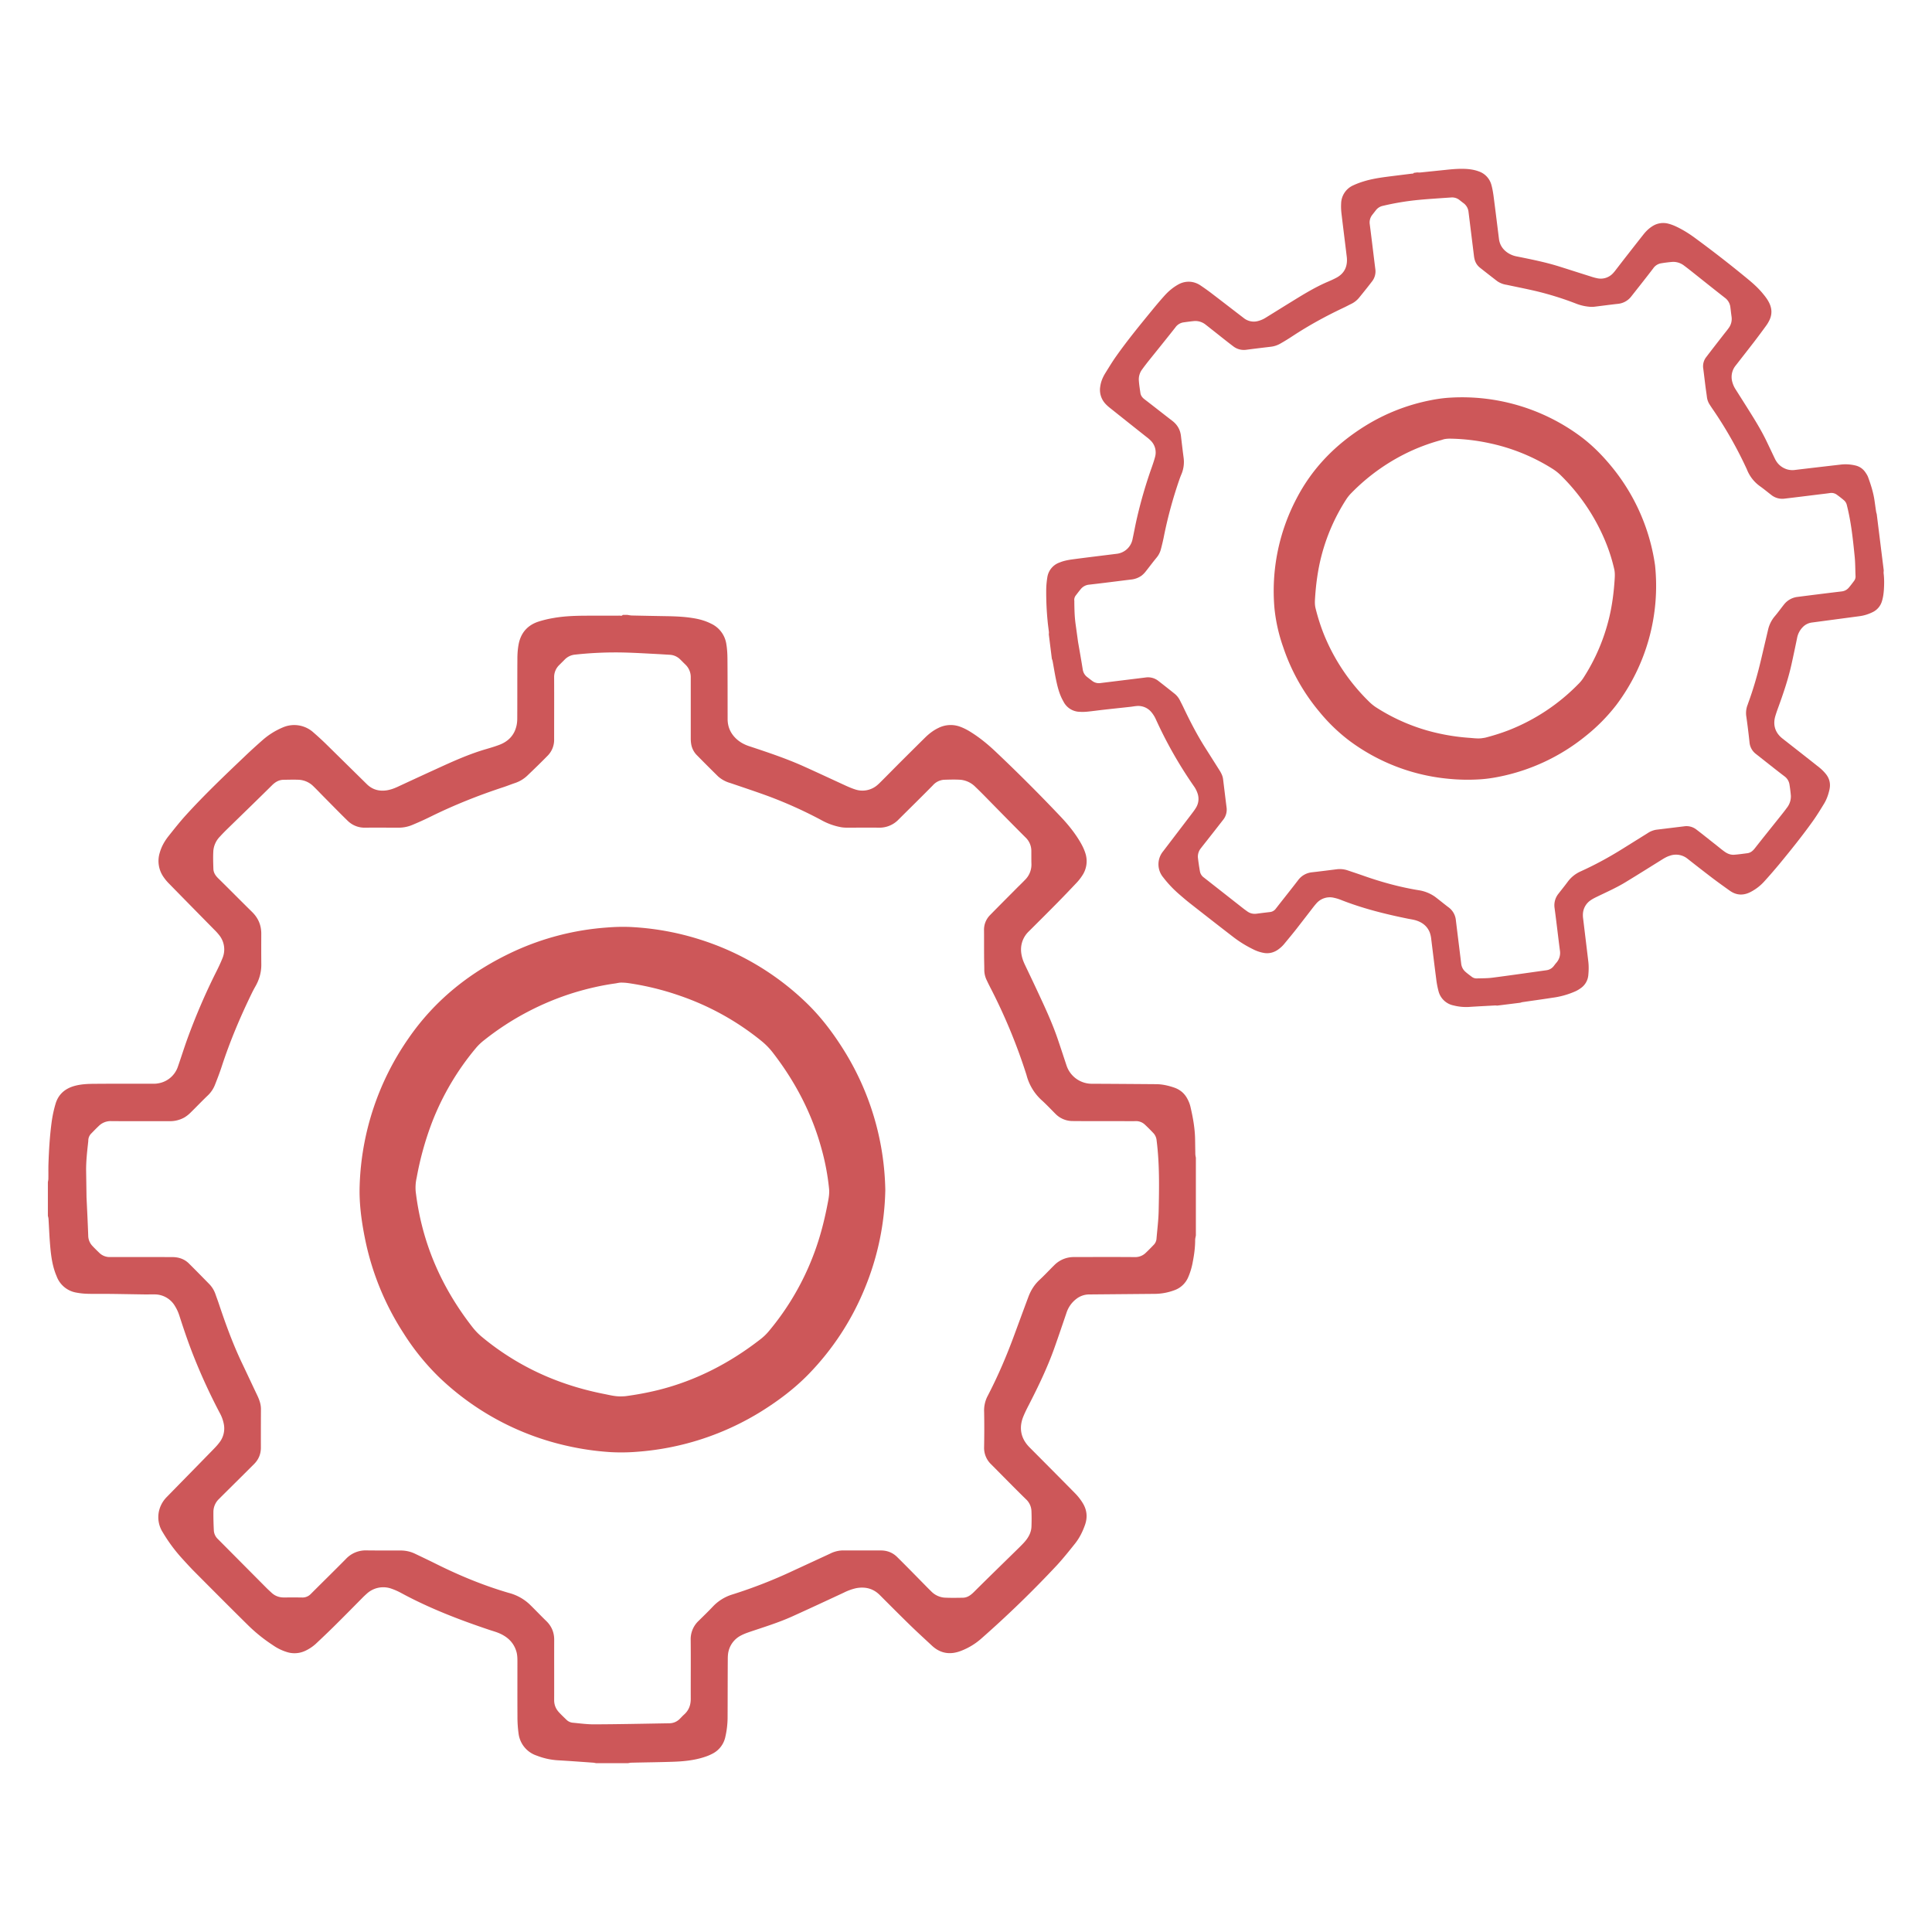
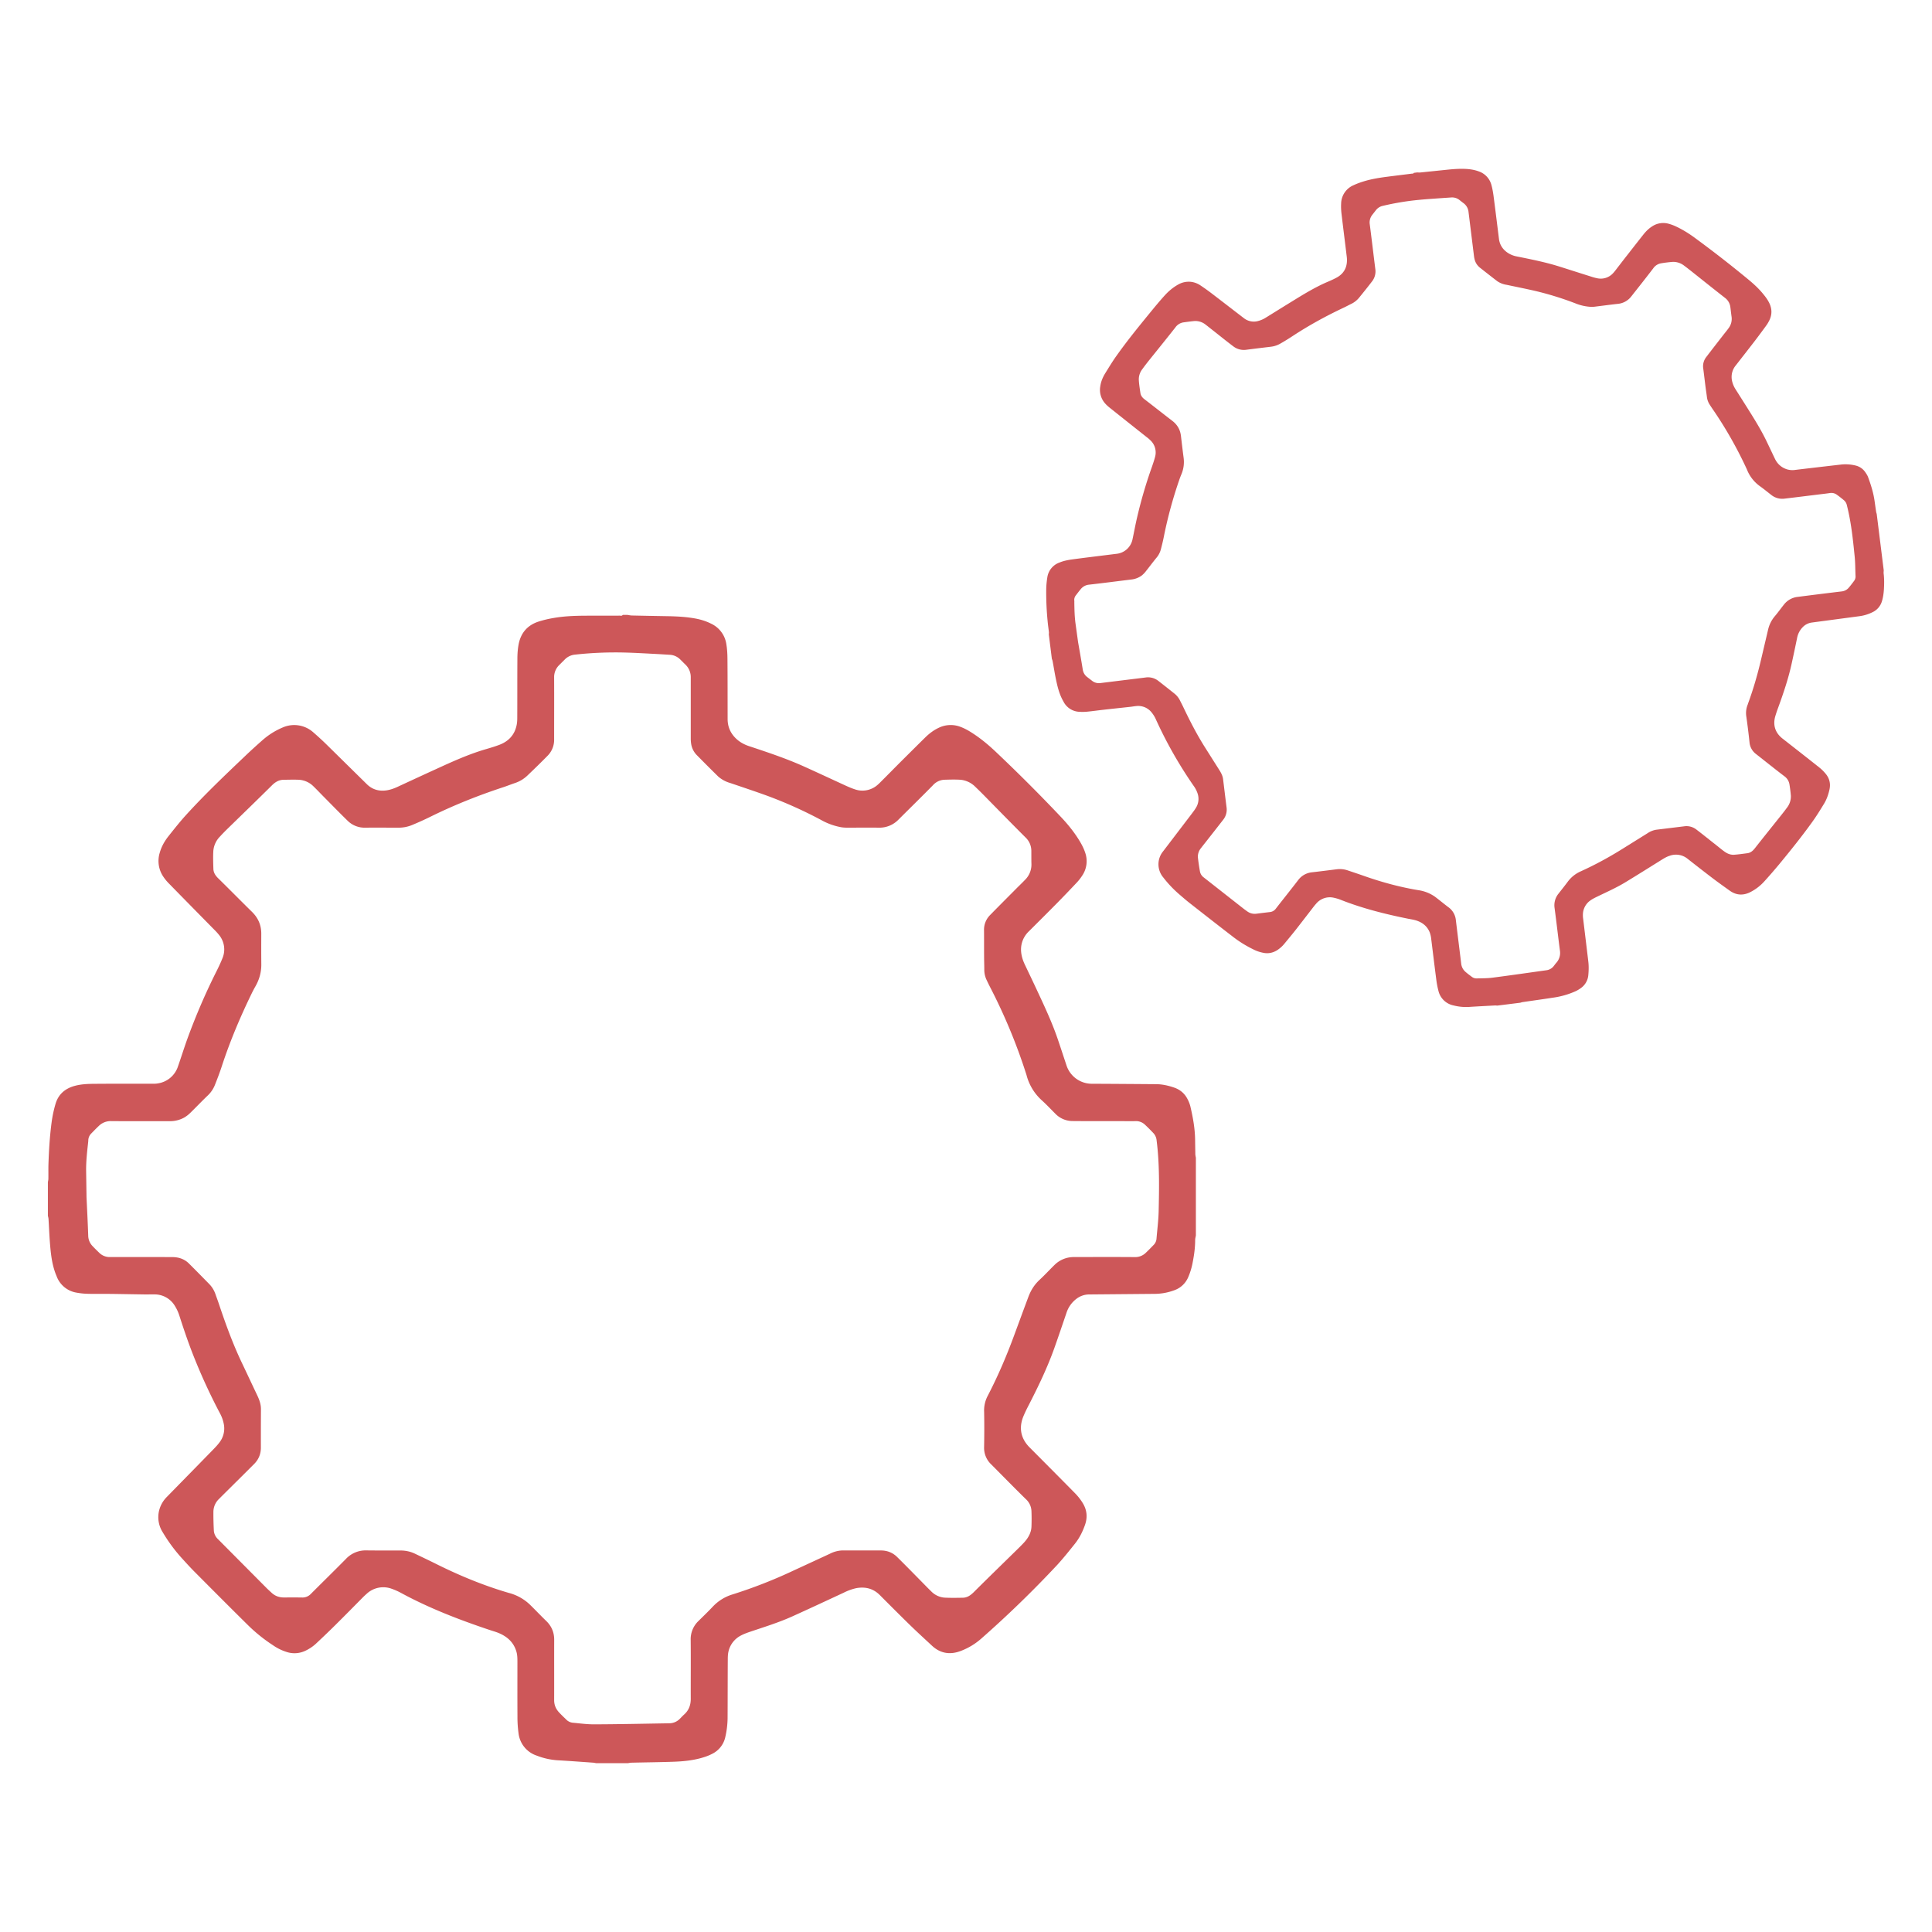
<svg xmlns="http://www.w3.org/2000/svg" xml:space="preserve" width="60" height="60" style="shape-rendering:geometricPrecision;text-rendering:geometricPrecision;image-rendering:optimizeQuality;fill-rule:evenodd;clip-rule:evenodd">
  <defs>
    <style>.fil0{fill:#cd5759;fill-rule:nonzero}</style>
  </defs>
  <g id="图层_x0020_1">
    <g id="_85355704">
      <path id="_193424696" class="fil0" d="M2.687 37.182c.018.384.039.788.053 1.193a.473.473 0 0 0 .135.324c.066.07.134.137.204.204a.458.458 0 0 0 .36.135c.636.001 1.272 0 1.909.002.195 0 .374.056.516.196.214.212.424.427.633.64.088.09.151.194.193.312.035.102.074.203.108.306.21.628.436 1.25.723 1.85.159.333.314.667.473 1 .061.131.11.266.11.415-.002.399-.003.798-.002 1.197 0 .2-.07.369-.21.51-.28.28-.562.56-.843.838-.08.08-.162.16-.242.242a.556.556 0 0 0-.179.383c-.003.2.003.401.013.602a.399.399 0 0 0 .13.27l1.51 1.52c.048.048.1.094.15.141.11.104.243.151.394.149.186-.001.372-.002.559.001a.354.354 0 0 0 .266-.108c.362-.363.73-.722 1.09-1.087a.838.838 0 0 1 .635-.268c.355.005.709.002 1.063.003.155 0 .304.031.444.097.225.108.45.214.672.325.723.36 1.467.667 2.243.894a1.488 1.488 0 0 1 .648.354c.175.17.342.348.517.517.166.16.249.353.249.584-.002.625.001 1.25-.001 1.873-.001.148.05.271.145.376.071.078.148.151.223.223a.33.33 0 0 0 .195.104c.227.021.455.053.682.052.777-.003 1.554-.02 2.331-.033a.458.458 0 0 0 .318-.13c.047-.046.09-.095.14-.14.15-.133.21-.3.208-.496-.002-.607.004-1.213-.002-1.82a.78.78 0 0 1 .24-.589c.152-.15.306-.298.452-.453a1.39 1.39 0 0 1 .605-.373 15.07 15.07 0 0 0 1.89-.739l1.136-.525a.918.918 0 0 1 .387-.103l1.198.001c.191 0 .361.065.497.197.26.256.513.515.768.774.097.098.192.198.292.294a.647.647 0 0 0 .404.199c.19.011.383.007.575.004.144 0 .249-.076.35-.176.425-.424.856-.842 1.284-1.262.09-.088.181-.176.267-.268.131-.142.23-.304.238-.502a6.396 6.396 0 0 0 0-.476.529.529 0 0 0-.176-.38c-.363-.355-.717-.719-1.075-1.078a.703.703 0 0 1-.22-.532c.007-.367.008-.733.001-1.099a.971.971 0 0 1 .122-.517l.02-.04c.305-.593.565-1.205.795-1.831.145-.393.29-.788.437-1.181.077-.206.189-.385.353-.535.158-.147.305-.307.46-.459a.85.85 0 0 1 .61-.244c.626-.001 1.253-.004 1.88.001a.464.464 0 0 0 .336-.126c.085-.08.167-.164.248-.248a.306.306 0 0 0 .092-.192c.023-.283.06-.567.067-.851.016-.735.03-1.47-.063-2.203a.383.383 0 0 0-.091-.22 5.688 5.688 0 0 0-.28-.28.398.398 0 0 0-.29-.102c-.15.003-.3 0-.45 0-.502 0-1.003.002-1.504-.003a.744.744 0 0 1-.526-.223c-.14-.14-.276-.285-.422-.418a1.59 1.59 0 0 1-.478-.789 17.4 17.4 0 0 0-1.115-2.699 6.567 6.567 0 0 1-.127-.258.733.733 0 0 1-.069-.313c0-.139-.006-.277-.006-.415-.002-.267 0-.534-.002-.802a.644.644 0 0 1 .182-.474c.277-.283.557-.563.836-.844.085-.085.172-.168.255-.255a.665.665 0 0 0 .199-.496c-.004-.131-.002-.264-.003-.396a.576.576 0 0 0-.18-.425c-.436-.435-.866-.875-1.297-1.314-.085-.086-.17-.17-.257-.253a.749.749 0 0 0-.47-.225c-.168-.01-.335-.005-.503 0a.508.508 0 0 0-.352.174c-.352.358-.71.708-1.065 1.062a.818.818 0 0 1-.614.252c-.328-.004-.655 0-.982 0-.057 0-.114-.003-.17-.011a1.994 1.994 0 0 1-.648-.233 13.53 13.53 0 0 0-1.63-.734c-.391-.143-.787-.274-1.18-.408a.966.966 0 0 1-.377-.203 57.38 57.38 0 0 1-.657-.657.634.634 0 0 1-.182-.354 1.052 1.052 0 0 1-.013-.161v-1.9a.537.537 0 0 0-.166-.404c-.057-.054-.11-.11-.167-.165a.496.496 0 0 0-.332-.14l-.331-.02c-.354-.018-.708-.04-1.061-.049a11.516 11.516 0 0 0-1.537.065.51.51 0 0 0-.317.15l-.172.172a.519.519 0 0 0-.16.387c.003.639 0 1.278 0 1.918a.7.7 0 0 1-.19.5c-.212.217-.43.428-.649.637a1.024 1.024 0 0 1-.377.224c-.117.039-.23.085-.347.124-.778.255-1.538.557-2.272.919a9.3 9.3 0 0 1-.565.256 1.068 1.068 0 0 1-.42.087c-.349 0-.697-.003-1.044 0a.745.745 0 0 1-.547-.213c-.26-.253-.513-.514-.77-.773-.094-.096-.187-.194-.284-.288a.697.697 0 0 0-.453-.213c-.162-.008-.325-.002-.487 0-.145.003-.256.07-.36.174-.446.442-.897.878-1.346 1.316-.09.087-.18.177-.264.27a.72.72 0 0 0-.208.44c-.012.187-.005.377.001.566.003.116.062.207.145.289.354.347.7.7 1.054 1.047.194.19.29.414.288.684-.001.312-.002.624.001.937.004.249-.061.48-.184.695-.04.07-.078.142-.113.214-.36.74-.68 1.497-.935 2.28-.063.192-.137.384-.212.573a.918.918 0 0 1-.23.33c-.181.174-.355.357-.535.533a.97.97 0 0 1-.185.142.912.912 0 0 1-.466.112c-.6-.001-1.201.003-1.801-.002a.522.522 0 0 0-.382.147c-.08.075-.155.153-.23.23a.312.312 0 0 0-.1.233c0 .018-.004.036-.005.053-.033.3-.067.597-.062.898l.012.804zm16.652-18.086h.145c.047.007.094.018.141.019.366.008.733.015 1.099.021.26.005.522.016.78.057.201.03.398.083.581.176a.835.835 0 0 1 .473.64c.025.152.033.31.034.465.005.62.004 1.237.005 1.855 0 .235.084.433.25.597.118.116.258.194.415.246.576.191 1.154.383 1.709.633.435.196.866.398 1.3.597.089.04.181.08.274.11a.71.71 0 0 0 .708-.136c.036-.031.07-.065.105-.1.195-.194.389-.392.583-.587.26-.258.519-.517.78-.774.124-.123.26-.23.42-.307a.849.849 0 0 1 .68-.038c.122.045.24.108.351.18.266.168.51.369.74.586a51.614 51.614 0 0 1 2.05 2.05c.199.212.383.438.538.686.081.13.154.263.202.41a.797.797 0 0 1-.095.714 1.578 1.578 0 0 1-.16.206c-.195.207-.393.414-.592.617-.299.304-.601.604-.903.905a.776.776 0 0 0-.242.608c.009.15.053.289.116.422.116.244.233.487.347.731.246.528.496 1.052.683 1.605.089.261.174.523.261.784a.828.828 0 0 0 .809.583c.657.003 1.315.008 1.971.013.201 0 .392.045.58.11.184.067.32.187.407.362a.988.988 0 0 1 .082.21c.08.34.144.685.149 1.039l.007.45c.001.037.01.075.017.113v2.414c-.007.046-.022.093-.022.14 0 .23-.03.455-.074.679a2.123 2.123 0 0 1-.14.473.732.732 0 0 1-.44.412c-.19.07-.386.107-.59.11l-2.043.018a.653.653 0 0 0-.408.142.89.89 0 0 0-.304.437c-.123.36-.244.72-.372 1.08-.216.608-.496 1.189-.79 1.763-.06.114-.117.23-.167.348-.158.369-.09.709.195.99l.045.045c.455.458.91.914 1.363 1.375.088.09.166.19.232.297.13.21.156.436.074.673-.073.212-.172.41-.31.585-.182.228-.364.456-.56.67a33.396 33.396 0 0 1-2.373 2.3 2.07 2.07 0 0 1-.607.363c-.331.129-.636.089-.902-.157-.224-.208-.45-.415-.67-.628-.32-.312-.636-.629-.951-.945-.207-.208-.454-.267-.735-.216a1.671 1.671 0 0 0-.387.14c-.533.248-1.066.497-1.6.738-.43.194-.88.331-1.326.482-.09.031-.182.065-.266.11a.744.744 0 0 0-.385.487c-.02.08-.024.166-.024.249-.004.613-.003 1.225-.006 1.837a2.75 2.75 0 0 1-.069.571.76.76 0 0 1-.4.526c-.069.036-.14.067-.214.092-.335.116-.685.149-1.036.16-.423.014-.847.018-1.27.028-.035 0-.07.01-.105.015h-.99c-.032-.006-.064-.014-.097-.016-.371-.026-.742-.054-1.113-.075a2.15 2.15 0 0 1-.628-.142.831.831 0 0 1-.57-.692 3.778 3.778 0 0 1-.034-.529c-.003-.564-.001-1.129-.001-1.692 0-.105-.001-.21-.03-.313-.08-.281-.271-.461-.531-.574-.098-.043-.203-.071-.305-.105-.945-.317-1.873-.674-2.75-1.15a1.961 1.961 0 0 0-.288-.128.755.755 0 0 0-.78.158 2.54 2.54 0 0 0-.13.123c-.277.28-.552.56-.832.837-.189.188-.382.372-.577.555a1.31 1.31 0 0 1-.369.255.782.782 0 0 1-.525.049 1.54 1.54 0 0 1-.478-.226 4.94 4.94 0 0 1-.758-.607c-.564-.556-1.123-1.118-1.682-1.68-.133-.134-.26-.275-.387-.414a4.974 4.974 0 0 1-.592-.803.869.869 0 0 1-.122-.64.909.909 0 0 1 .249-.46c.461-.472.924-.943 1.385-1.416.081-.084.165-.166.236-.26a.71.71 0 0 0 .15-.574 1.173 1.173 0 0 0-.13-.361 18.17 18.17 0 0 1-.795-1.723c-.172-.43-.32-.866-.461-1.306a1.332 1.332 0 0 0-.132-.285.732.732 0 0 0-.634-.364c-.093-.003-.186.002-.28.001-.374-.005-.75-.013-1.124-.017-.222-.002-.445.003-.667-.003a2.137 2.137 0 0 1-.348-.035.795.795 0 0 1-.624-.512 2.466 2.466 0 0 1-.034-.084c-.122-.327-.152-.67-.178-1.016-.016-.223-.025-.448-.039-.673-.001-.035-.013-.07-.02-.105v-1.044c.006-.032.014-.065.015-.097.003-.156-.002-.312.003-.468.015-.435.041-.869.099-1.3.026-.19.066-.379.12-.562.087-.298.295-.478.592-.56.208-.057.42-.064.633-.065.583-.005 1.166-.002 1.748-.003.066 0 .134.003.198-.009a.777.777 0 0 0 .634-.534c.101-.288.191-.58.296-.868.26-.71.558-1.404.898-2.08.065-.13.129-.264.183-.4a.707.707 0 0 0-.104-.73 1.685 1.685 0 0 0-.145-.16c-.472-.48-.943-.958-1.414-1.44a1.424 1.424 0 0 1-.165-.2.868.868 0 0 1-.116-.756c.054-.191.151-.36.273-.514.177-.223.354-.447.545-.657.577-.634 1.197-1.224 1.816-1.813.18-.173.365-.34.552-.505a2.29 2.29 0 0 1 .637-.4.889.889 0 0 1 .95.158c.133.116.264.235.392.36l1.264 1.244c.17.168.374.226.609.194.115-.017.22-.053.325-.1.395-.183.789-.366 1.184-.546.513-.235 1.024-.47 1.568-.63.143-.042.287-.084.427-.137.276-.104.466-.293.534-.586.02-.08.026-.166.026-.249.003-.612 0-1.225.004-1.837 0-.146.01-.295.036-.438.064-.358.27-.604.618-.718a3.3 3.3 0 0 1 .454-.11c.332-.06.667-.072 1.004-.074.353-.002.707 0 1.061-.002.033 0 .074.017.098-.023z" />
-       <path id="_85668680" class="fil0" d="M19.274 43.367c.055-.003.11-.002.162-.009a9.411 9.411 0 0 0 1.005-.189c1.178-.294 2.228-.84 3.181-1.582.09-.07.174-.15.247-.237a8.224 8.224 0 0 0 1.408-2.413c.2-.529.336-1.074.44-1.63.024-.125.043-.257.031-.383a7.32 7.32 0 0 0-.234-1.245c-.301-1.107-.824-2.1-1.525-3.004a2.2 2.2 0 0 0-.341-.346 8.264 8.264 0 0 0-2.526-1.403 8.602 8.602 0 0 0-1.611-.395 1.54 1.54 0 0 0-.233-.015c-.063.002-.124.02-.187.028-.427.06-.847.158-1.26.283A8.56 8.56 0 0 0 15.04 32.3c-.096.074-.187.16-.265.254a8.212 8.212 0 0 0-1.347 2.273 9.635 9.635 0 0 0-.488 1.747 1.384 1.384 0 0 0-.03.43c.044.369.111.734.204 1.095.295 1.15.829 2.181 1.557 3.115.085.108.181.21.286.297a8.154 8.154 0 0 0 2.028 1.24c.57.242 1.16.418 1.767.538.173.034.345.08.523.077zm8.22-6.41a8.43 8.43 0 0 1-.646 3.074 8.342 8.342 0 0 1-1.72 2.628c-.44.455-.944.835-1.48 1.17a8.489 8.489 0 0 1-3.86 1.257 6.108 6.108 0 0 1-.844.01 8.53 8.53 0 0 1-1.316-.19 8.38 8.38 0 0 1-3.987-2.131 7.488 7.488 0 0 1-1.108-1.37 8.471 8.471 0 0 1-1.198-2.939c-.112-.557-.188-1.12-.164-1.689a8.459 8.459 0 0 1 1.499-4.506c.836-1.222 1.952-2.103 3.287-2.723a8.323 8.323 0 0 1 2.89-.743c.282-.023.564-.029.846-.01a8.48 8.48 0 0 1 2.043.382 8.381 8.381 0 0 1 3.297 1.957c.447.429.819.919 1.148 1.44a8.482 8.482 0 0 1 1.313 4.383z" />
      <path id="_193422800" class="fil0" d="M33.48 19.936c.048.276.1.567.146.858.015.091.057.165.126.223l.166.128a.344.344 0 0 0 .273.066l1.38-.17a.518.518 0 0 1 .391.096c.174.135.345.27.515.406.071.057.127.128.168.21.034.069.072.139.105.21.208.437.428.865.689 1.274l.43.68c.057.09.105.183.116.29.036.289.07.577.107.867a.504.504 0 0 1-.107.387c-.177.228-.355.455-.533.681-.051.065-.104.13-.154.197a.41.41 0 0 0-.096.292c.017.146.038.291.064.435a.294.294 0 0 0 .117.183l1.228.964c.04.032.082.06.122.09.09.065.189.087.298.072.134-.018.269-.034.404-.05a.256.256 0 0 0 .183-.101c.23-.296.464-.587.692-.884a.61.61 0 0 1 .434-.25c.257-.029.513-.062.77-.094a.76.76 0 0 1 .329.031c.172.058.345.115.515.175.555.195 1.12.35 1.703.445a1.195 1.195 0 0 1 .5.199c.141.106.277.22.419.327a.561.561 0 0 1 .233.401c.054.452.112.903.166 1.355.013.106.06.19.14.259.057.05.119.095.18.141a.247.247 0 0 0 .151.057c.166-.005.333-.002.498-.023.56-.072 1.122-.154 1.683-.232a.34.34 0 0 0 .217-.123c.03-.038.058-.078.09-.113a.46.46 0 0 0 .106-.38c-.057-.437-.106-.876-.165-1.314a.573.573 0 0 1 .121-.447c.096-.123.194-.244.286-.369.107-.144.24-.25.404-.324.45-.204.884-.44 1.302-.702l.773-.482a.677.677 0 0 1 .27-.109l.868-.106a.499.499 0 0 1 .377.098c.21.16.416.327.624.49.08.063.156.128.238.187.09.068.193.115.31.108.139-.01.277-.03.416-.048.103-.014.173-.078.236-.16.27-.343.545-.685.818-1.027.056-.071.114-.143.167-.218a.57.57 0 0 0 .128-.383 4.822 4.822 0 0 0-.043-.345.388.388 0 0 0-.161-.259c-.294-.224-.583-.456-.873-.684a.508.508 0 0 1-.207-.365 22.39 22.39 0 0 0-.098-.793.7.7 0 0 1 .043-.385l.01-.032c.168-.456.301-.922.411-1.395l.21-.893a.988.988 0 0 1 .207-.418c.103-.12.194-.25.292-.372a.625.625 0 0 1 .42-.231c.453-.058.906-.115 1.36-.169a.337.337 0 0 0 .231-.121c.055-.065.107-.134.157-.201a.229.229 0 0 0 .05-.146c-.01-.208-.007-.417-.028-.623-.054-.533-.109-1.066-.242-1.587a.278.278 0 0 0-.087-.151 3.78 3.78 0 0 0-.228-.178.287.287 0 0 0-.217-.048c-.109.016-.217.028-.326.041-.363.045-.725.09-1.088.133a.545.545 0 0 1-.4-.115c-.115-.089-.225-.18-.343-.265a1.158 1.158 0 0 1-.413-.522l-.002-.006a12.646 12.646 0 0 0-1.048-1.851 4.063 4.063 0 0 1-.116-.175.55.55 0 0 1-.078-.221c-.012-.1-.028-.2-.041-.299-.025-.194-.047-.387-.072-.58a.463.463 0 0 1 .088-.359c.175-.23.352-.457.53-.686.053-.069.11-.136.161-.207a.482.482 0 0 0 .098-.375c-.014-.096-.023-.192-.036-.287a.42.42 0 0 0-.17-.291c-.352-.275-.703-.556-1.054-.835-.068-.053-.138-.109-.208-.16a.549.549 0 0 0-.36-.12 4.19 4.19 0 0 0-.364.045.371.371 0 0 0-.24.157c-.222.29-.448.576-.675.863a.595.595 0 0 1-.42.238c-.238.026-.474.058-.71.087a.873.873 0 0 1-.124.007 1.493 1.493 0 0 1-.49-.11 9.725 9.725 0 0 0-1.245-.385c-.296-.068-.593-.127-.89-.19a.697.697 0 0 1-.29-.113 45.908 45.908 0 0 1-.533-.416.471.471 0 0 1-.164-.24.774.774 0 0 1-.024-.115l-.17-1.374a.388.388 0 0 0-.156-.278c-.046-.033-.09-.07-.134-.104a.366.366 0 0 0-.253-.072l-.242.016c-.258.019-.515.034-.772.06a8.147 8.147 0 0 0-1.105.184.368.368 0 0 0-.216.136l-.109.14a.38.38 0 0 0-.081.295c.06.462.114.925.172 1.386a.503.503 0 0 1-.094.38c-.133.175-.272.347-.411.518a.73.73 0 0 1-.253.195c-.08.039-.159.083-.24.12-.54.255-1.062.541-1.561.868a6.465 6.465 0 0 1-.385.237.768.768 0 0 1-.297.1c-.252.03-.504.06-.755.093a.537.537 0 0 1-.414-.105c-.212-.16-.417-.326-.625-.49-.078-.06-.154-.123-.232-.182a.507.507 0 0 0-.348-.114c-.117.01-.234.027-.35.043a.376.376 0 0 0-.246.159c-.283.359-.57.714-.856 1.07-.056.073-.113.145-.166.22a.516.516 0 0 0-.111.337c.008.137.03.273.05.41.014.084.064.144.132.195.287.22.57.444.856.664.156.119.247.273.27.467.027.227.053.453.083.678a.98.98 0 0 1-.07.52 2.512 2.512 0 0 0-.063.165 13.477 13.477 0 0 0-.473 1.73c-.028.147-.063.291-.101.435a.674.674 0 0 1-.136.259c-.117.142-.226.29-.34.433a.767.767 0 0 1-.12.12.668.668 0 0 1-.328.123c-.434.053-.868.11-1.303.159a.377.377 0 0 0-.263.142c-.05.06-.098.123-.145.185a.224.224 0 0 0-.052.177c.002.013 0 .026 0 .04.003.219.007.438.036.655l.08.58zM43.907 5.368a3.12 3.12 0 0 0 .104-.013c.034.001.07.005.104.001l.796-.082c.19-.02.378-.036.568-.03.15.005.297.025.437.076a.61.61 0 0 1 .4.42c.031.109.05.222.066.334.059.447.113.894.169 1.34.02.17.1.306.235.41a.755.755 0 0 0 .32.14c.436.088.87.174 1.294.305.332.104.662.211.994.315.068.023.137.043.207.057a.517.517 0 0 0 .5-.163 1.1 1.1 0 0 0 .067-.08c.123-.16.246-.32.37-.478.164-.21.328-.42.494-.63.079-.1.167-.19.276-.259a.619.619 0 0 1 .49-.088c.091.022.182.057.268.098.208.099.403.222.587.359.568.417 1.124.85 1.666 1.299.164.136.317.28.45.446.072.088.137.177.184.28.081.176.08.351-.005.525-.028.056-.06.112-.098.163-.121.167-.245.334-.372.5-.189.245-.381.49-.571.734a.563.563 0 0 0-.121.462.805.805 0 0 0 .122.294l.315.498c.226.36.454.717.638 1.1.087.18.172.362.259.543.079.165.203.276.377.332a.598.598 0 0 0 .26.017c.475-.057.951-.112 1.427-.167a1.31 1.31 0 0 1 .429.028c.14.031.248.107.326.226.03.045.06.092.078.143.088.24.165.484.2.738.016.109.03.217.047.325.003.027.014.054.02.081l.217 1.745c-.001.035-.007.07-.002.104.02.165.017.332.007.497-.009.12-.024.24-.06.355a.545.545 0 0 1-.28.338c-.133.066-.27.111-.417.13l-1.477.197a.475.475 0 0 0-.282.139.653.653 0 0 0-.18.343c-.056.272-.113.544-.173.814-.102.46-.253.905-.414 1.347a4.164 4.164 0 0 0-.09.267c-.08.28 0 .52.23.698.013.009.025.018.036.028.37.29.741.579 1.11.873.07.056.136.123.193.193.114.14.153.302.115.48-.035.16-.088.313-.173.451-.11.18-.222.363-.345.535-.33.462-.685.903-1.045 1.34-.151.181-.306.36-.465.535a1.5 1.5 0 0 1-.407.317c-.227.123-.45.12-.664-.033-.182-.13-.364-.26-.541-.394a64.04 64.04 0 0 1-.773-.6.571.571 0 0 0-.551-.089c-.097.03-.182.083-.267.136-.364.227-.727.455-1.092.677-.293.18-.607.317-.915.467-.063.031-.126.063-.182.103a.543.543 0 0 0-.235.386.73.73 0 0 0 .004.184c.053.442.108.885.16 1.328.017.14.014.279.001.418a.55.55 0 0 1-.242.417 1.013 1.013 0 0 1-.146.087 2.573 2.573 0 0 1-.735.207c-.305.048-.61.089-.915.134-.026.003-.051.013-.076.02l-.716.089c-.024-.002-.048-.005-.072-.004-.27.015-.54.028-.811.046a1.56 1.56 0 0 1-.468-.046.605.605 0 0 1-.473-.45 2.716 2.716 0 0 1-.071-.38c-.053-.407-.102-.815-.153-1.224a.84.84 0 0 0-.05-.222c-.082-.197-.237-.31-.434-.369-.075-.022-.153-.033-.23-.048-.712-.144-1.415-.319-2.092-.586a1.293 1.293 0 0 0-.218-.066.551.551 0 0 0-.55.183c-.03.033-.057.067-.085.102-.174.227-.35.453-.525.679-.12.153-.245.303-.369.453a.971.971 0 0 1-.243.218c-.117.07-.241.099-.377.082a1.164 1.164 0 0 1-.365-.12 3.578 3.578 0 0 1-.602-.372c-.458-.352-.913-.708-1.367-1.064-.108-.085-.212-.176-.317-.266a3.586 3.586 0 0 1-.5-.528.633.633 0 0 1-.007-.805l.876-1.149c.051-.068.104-.135.148-.209a.52.52 0 0 0 .055-.428.855.855 0 0 0-.126-.25 13.22 13.22 0 0 1-1.179-2.077.942.942 0 0 0-.12-.195.532.532 0 0 0-.491-.207c-.068.006-.135.02-.202.026-.272.03-.544.058-.815.089-.161.018-.322.041-.482.057a1.538 1.538 0 0 1-.255.006.578.578 0 0 1-.498-.315 2.554 2.554 0 0 1-.032-.058c-.118-.225-.17-.47-.22-.718-.031-.16-.057-.322-.087-.483-.004-.026-.016-.05-.024-.074l-.094-.755c.001-.025.005-.048.003-.072-.013-.112-.03-.225-.04-.339a9.087 9.087 0 0 1-.044-.948c0-.14.013-.28.035-.417a.577.577 0 0 1 .38-.458c.145-.06.297-.084.45-.104.422-.056.843-.106 1.264-.159.048-.006.097-.01.142-.023a.566.566 0 0 0 .411-.443c.047-.218.086-.437.137-.655.124-.536.278-1.065.463-1.583.035-.102.07-.204.097-.306a.517.517 0 0 0-.14-.519 1.095 1.095 0 0 0-.12-.103c-.384-.304-.768-.609-1.15-.914a1.119 1.119 0 0 1-.139-.13.633.633 0 0 1-.15-.537c.02-.143.076-.274.15-.396.11-.177.217-.355.336-.524.36-.51.756-.992 1.151-1.474.115-.14.233-.279.354-.414.124-.138.263-.256.425-.347a.656.656 0 0 1 .41-.084.67.67 0 0 1 .291.114c.107.072.212.146.315.224.342.261.683.525 1.026.788a.5.5 0 0 0 .457.085.834.834 0 0 0 .227-.102c.27-.166.537-.334.808-.5.348-.215.698-.43 1.076-.596.1-.042.2-.086.297-.137.19-.099.31-.252.333-.471a.791.791 0 0 0-.002-.183c-.053-.443-.11-.885-.162-1.328-.013-.106-.019-.215-.013-.32a.633.633 0 0 1 .383-.575c.101-.047.209-.087.318-.12.233-.072.476-.111.719-.143.255-.033.511-.064.768-.096.023-.003.054.005.07-.026z" />
-       <path id="_188720136" class="fil0" d="M46.029 22.925c.039-.007.079-.01.117-.021.24-.063.477-.137.71-.227a6.177 6.177 0 0 0 2.157-1.429c.06-.058.114-.123.159-.192.373-.578.64-1.202.802-1.871.096-.4.147-.807.172-1.218.006-.093.007-.19-.012-.28a5.367 5.367 0 0 0-.28-.88 6.204 6.204 0 0 0-1.372-2.035 1.556 1.556 0 0 0-.278-.22 5.995 5.995 0 0 0-1.952-.789 6.222 6.222 0 0 0-1.2-.14 1.006 1.006 0 0 0-.169.01c-.046.006-.089.024-.132.036a6.05 6.05 0 0 0-.887.316 6.224 6.224 0 0 0-1.886 1.316 1.246 1.246 0 0 0-.17.208 6.018 6.018 0 0 0-.772 1.765c-.11.428-.168.865-.196 1.306-.007.105-.01.211.017.314.065.262.146.521.245.774a6.14 6.14 0 0 0 1.406 2.113c.07.07.149.136.233.19a5.963 5.963 0 0 0 1.577.714 6.46 6.46 0 0 0 1.326.23c.128.01.256.028.385.01zm5.37-5.37a6.15 6.15 0 0 1-1.2 4.335 5.65 5.65 0 0 1-.966.977 6.18 6.18 0 0 1-2.679 1.255c-.202.041-.405.07-.61.082a6.027 6.027 0 0 1-.968-.019 6.101 6.101 0 0 1-3.074-1.184 5.454 5.454 0 0 1-.924-.892 6.174 6.174 0 0 1-1.129-2.018 5.151 5.151 0 0 1-.27-1.206 6.164 6.164 0 0 1 .682-3.394c.495-.958 1.223-1.695 2.132-2.261a6.052 6.052 0 0 1 2.025-.798c.202-.041.405-.07.61-.082a6.18 6.18 0 0 1 4.072 1.214c.36.27.674.59.959.939a6.198 6.198 0 0 1 1.34 3.052z" />
    </g>
  </g>
</svg>